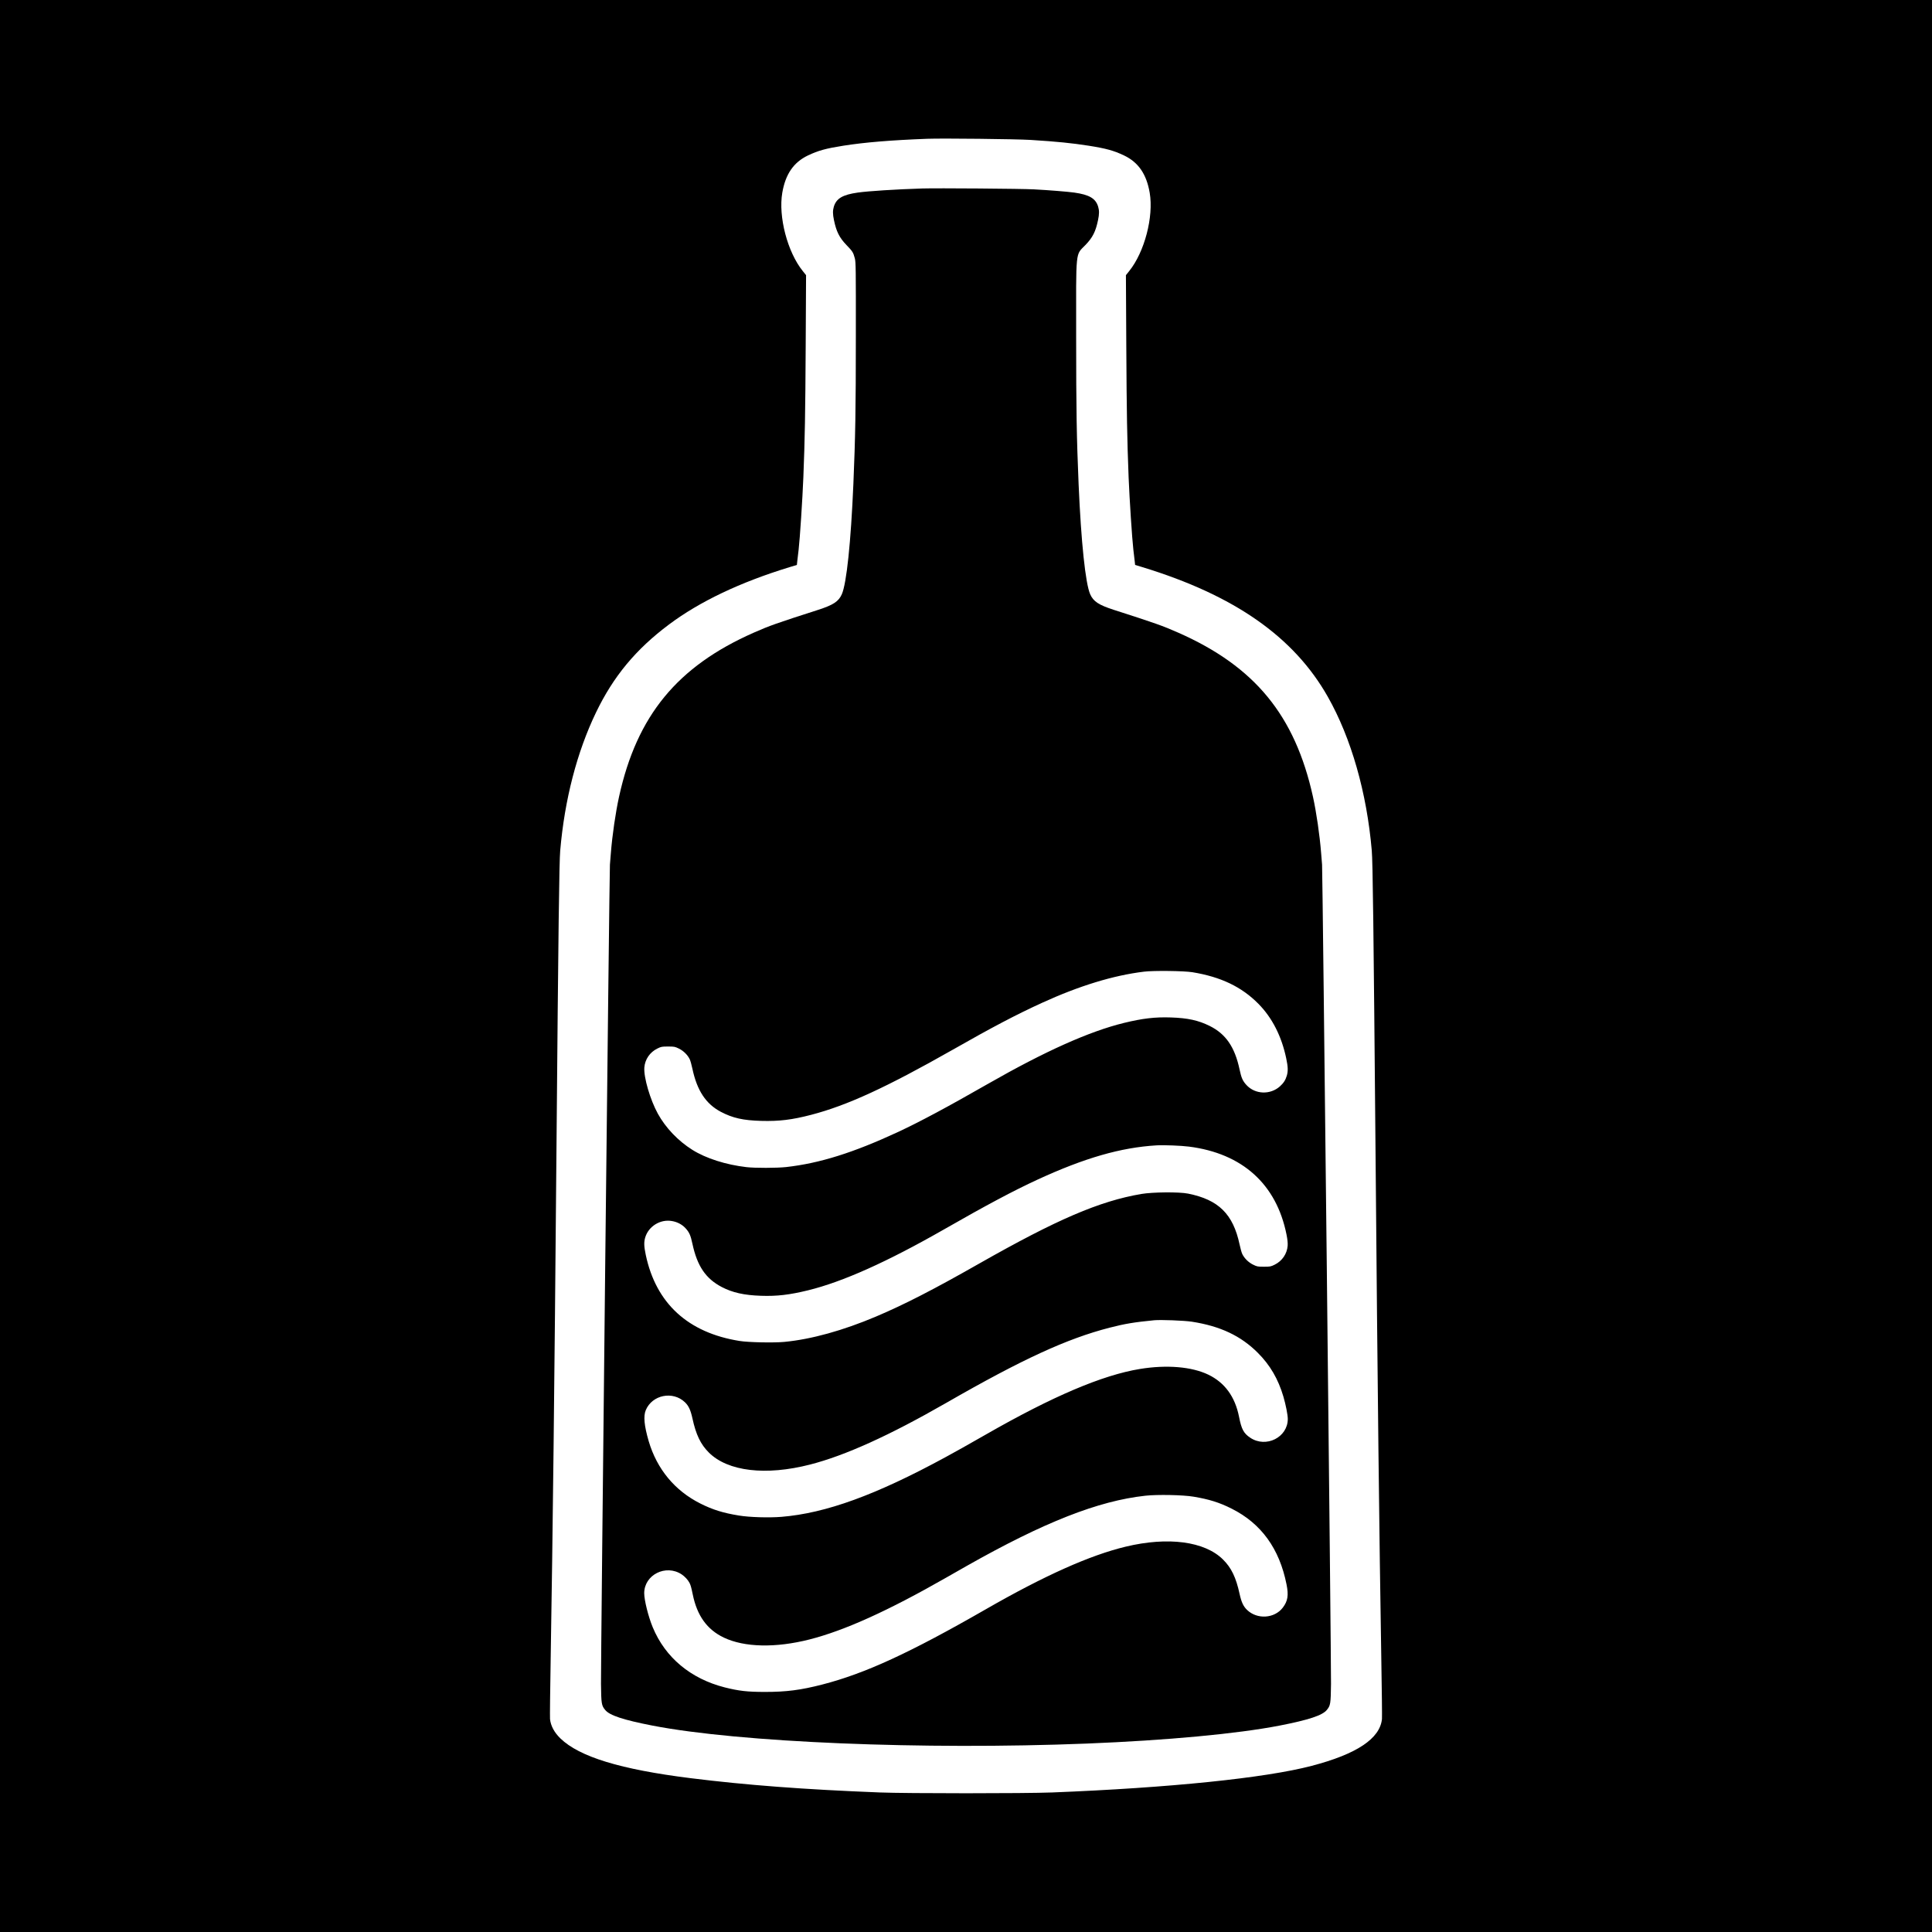
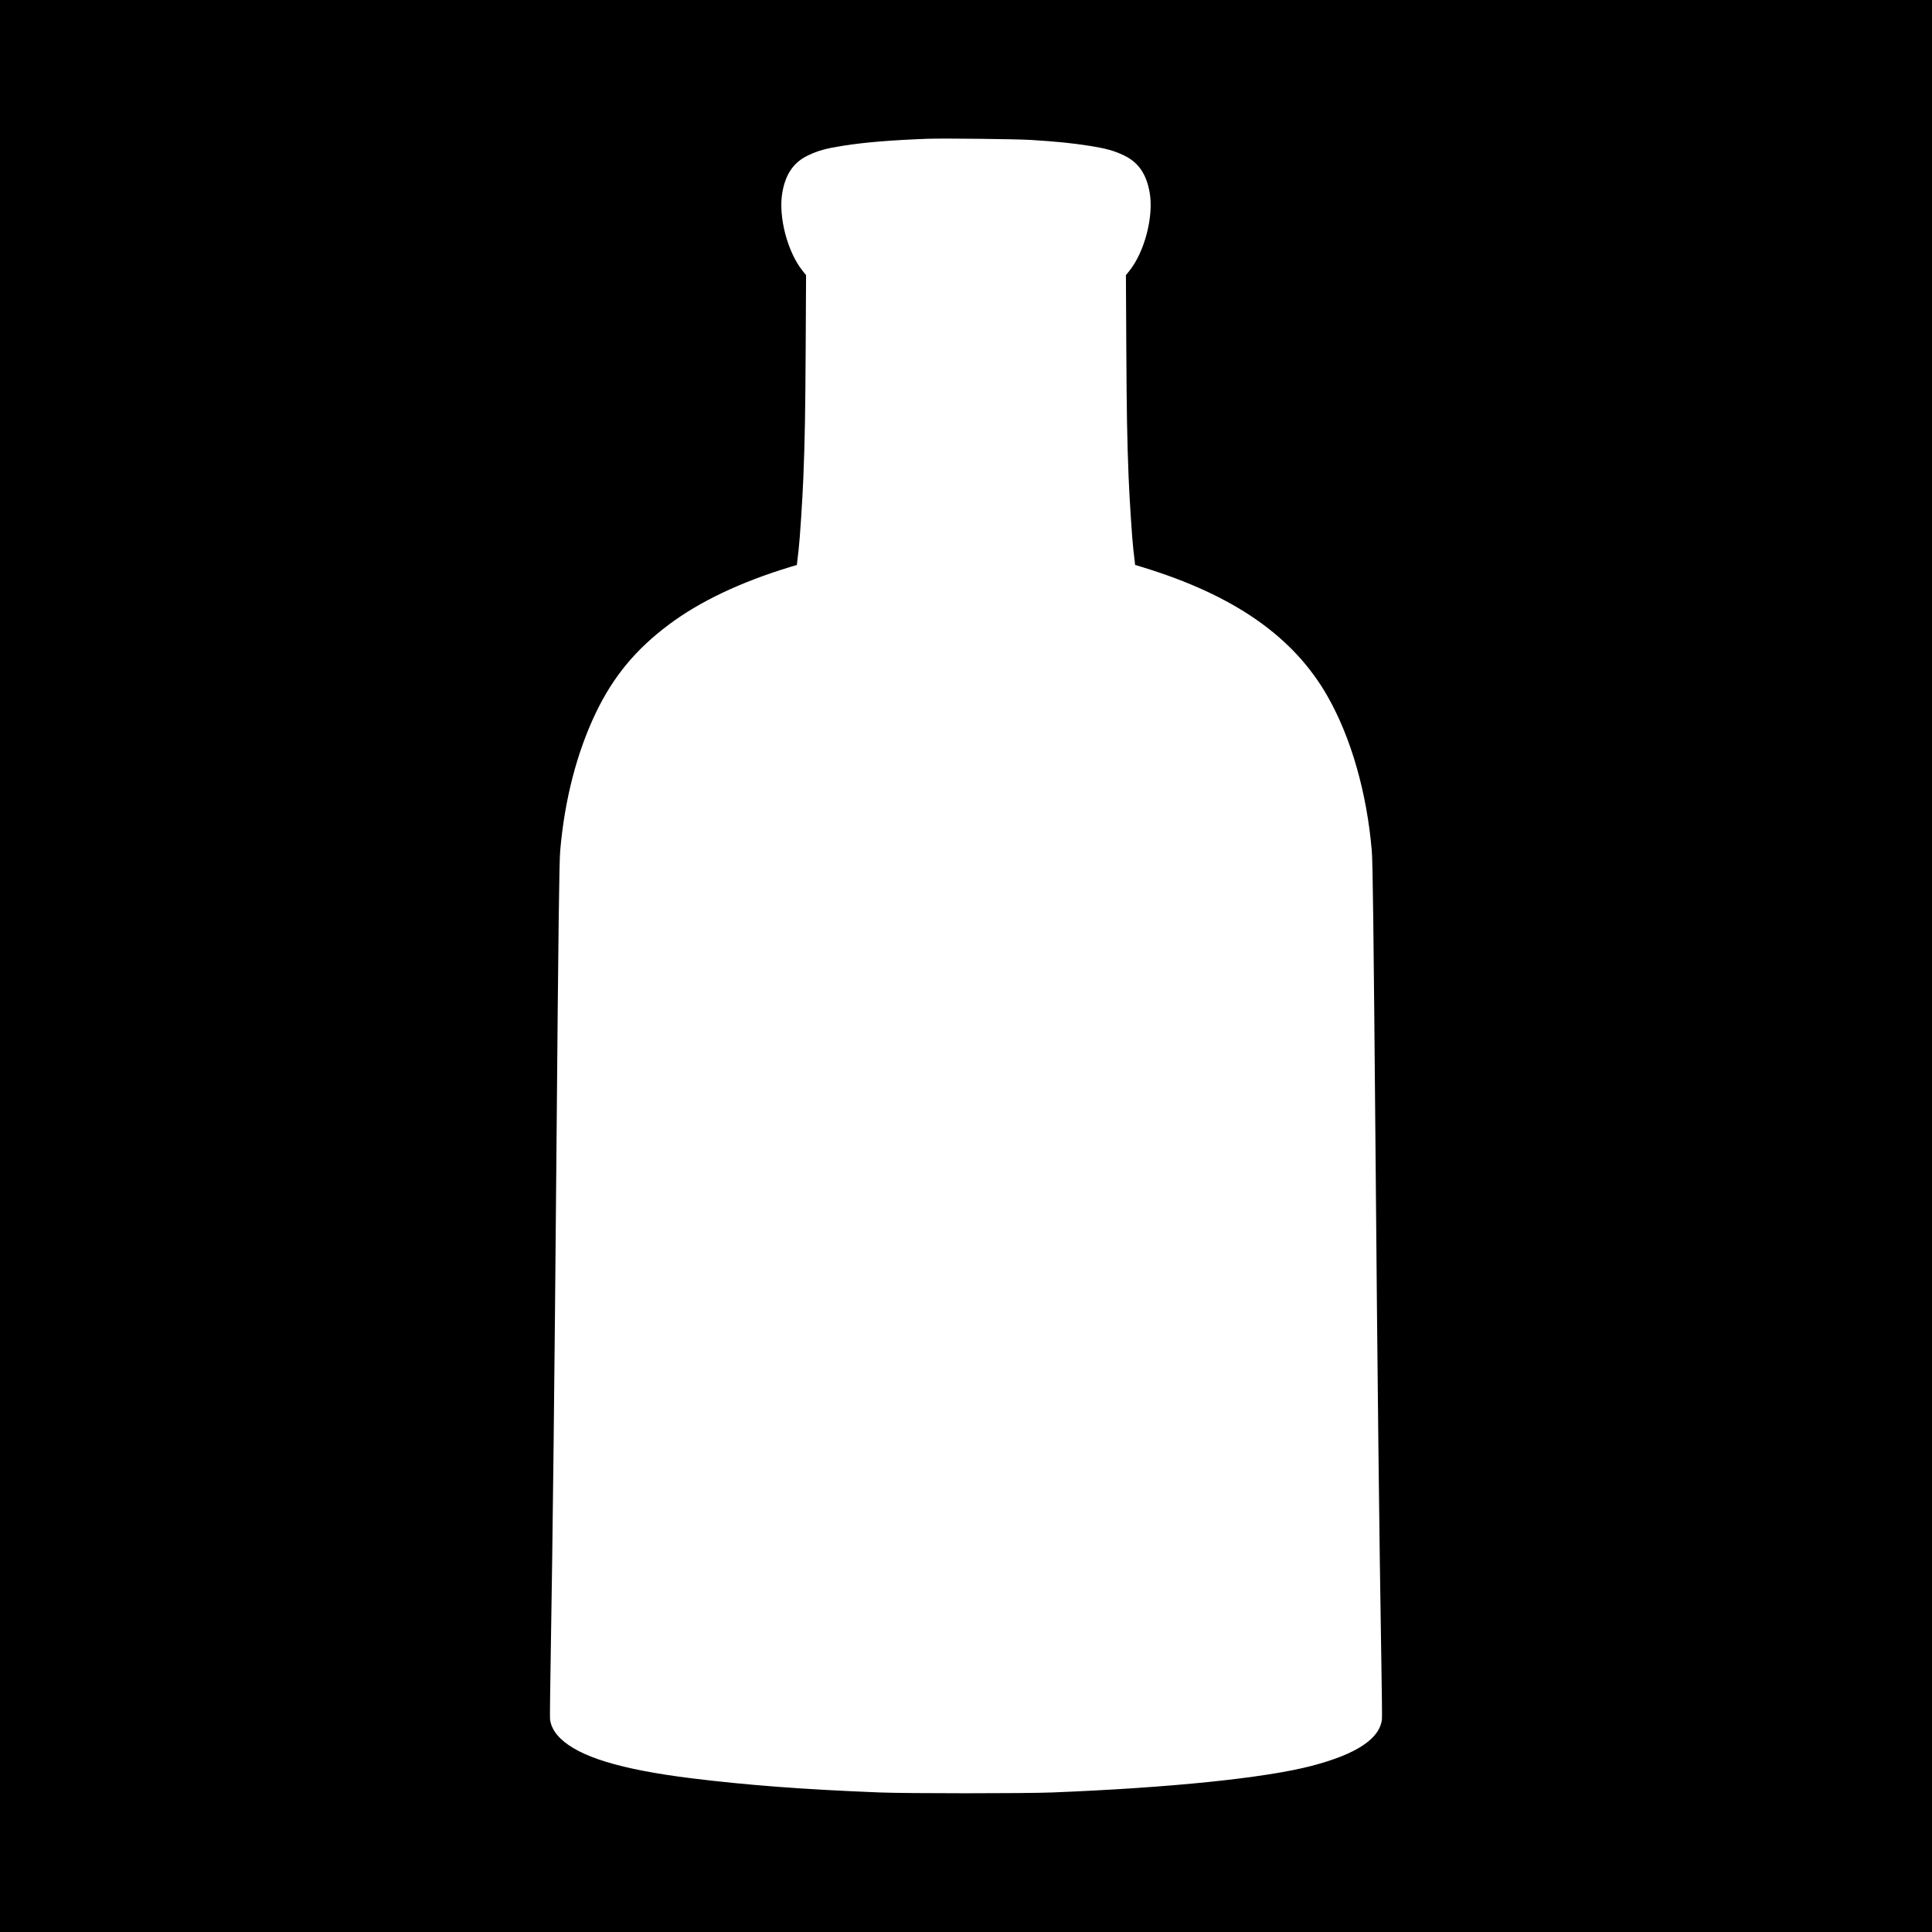
<svg xmlns="http://www.w3.org/2000/svg" version="1.0" width="3071pt" height="3071pt" viewBox="0 0 3071 3071" preserveAspectRatio="xMidYMid meet">
  <g transform="translate(0,3071) scale(0.1,-0.1)" fill="#000000" stroke="none">
    <path d="M0 15355 l0 -15355 15355 0 15355 0 0 15355 0 15355 -15355 0 -15355 0 0 -15355z m16380 13131 c428 -27 653 -50 924 -92 278 -44 399 -77 563 -155 228 -109 357 -296 408 -593 65 -380 -82 -943 -326 -1245 l-52 -65 6 -1130 c6 -1081 13 -1475 37 -2086 14 -344 55 -973 75 -1145 9 -71 18 -156 22 -187 l6 -58 116 -35 c1462 -447 2407 -1107 2947 -2060 372 -657 620 -1524 699 -2445 16 -187 28 -1167 60 -4805 32 -3753 60 -6151 91 -8005 9 -520 14 -967 11 -995 -32 -311 -401 -557 -1117 -744 -740 -194 -2257 -349 -4125 -423 -433 -17 -2307 -17 -2740 0 -1203 47 -2125 117 -3007 227 -1113 139 -1768 339 -2070 632 -97 94 -154 200 -165 308 -3 28 2 478 11 1000 32 1893 59 4251 91 8005 31 3627 44 4613 60 4800 70 810 265 1563 569 2195 277 575 634 1005 1161 1399 488 365 1131 671 1916 911 l116 35 6 58 c4 31 13 116 22 187 20 172 61 800 75 1150 24 610 31 995 37 2081 l6 1130 -52 65 c-244 302 -391 865 -326 1245 51 297 180 484 408 593 164 78 285 111 563 155 344 54 756 88 1334 110 239 9 1413 -4 1640 -18z" />
-     <path d="M14660 27714 c-417 -13 -854 -41 -1025 -65 -241 -34 -341 -93 -381 -225 -18 -61 -18 -117 2 -212 38 -184 86 -279 200 -398 96 -99 107 -116 132 -211 16 -63 17 -157 16 -1248 0 -1151 -8 -1605 -39 -2335 -40 -932 -108 -1584 -184 -1756 -51 -115 -135 -170 -376 -248 -666 -214 -771 -251 -1025 -363 -1214 -536 -1856 -1318 -2139 -2603 -56 -255 -108 -610 -131 -900 -6 -74 -12 -157 -15 -185 -8 -85 -146 -12713 -142 -13020 4 -318 8 -345 67 -416 70 -86 288 -158 750 -248 1381 -268 4300 -389 6905 -286 1273 51 2390 155 3065 286 462 90 680 162 750 248 59 71 63 98 67 416 4 307 -134 12935 -142 13020 -3 28 -9 111 -15 185 -23 289 -75 646 -130 896 -286 1293 -924 2070 -2140 2607 -254 112 -359 149 -1025 363 -241 78 -325 133 -376 248 -75 171 -144 824 -184 1751 -31 728 -39 1188 -39 2340 -1 1419 -14 1292 148 1461 115 119 162 213 200 396 20 95 20 151 2 212 -40 132 -140 191 -381 225 -100 14 -407 39 -640 51 -189 11 -1550 21 -1775 14z m4295 -12458 c451 -74 782 -232 1049 -503 217 -220 367 -513 441 -865 29 -137 31 -204 9 -278 -21 -70 -52 -117 -111 -170 -153 -135 -390 -126 -527 20 -62 66 -84 116 -112 248 -76 360 -220 568 -477 695 -180 89 -347 125 -612 134 -255 9 -455 -15 -750 -87 -551 -135 -1254 -450 -2155 -965 -655 -375 -1084 -604 -1430 -766 -715 -332 -1250 -500 -1785 -560 -147 -16 -494 -17 -630 -1 -327 38 -644 139 -860 275 -226 142 -423 348 -548 574 -122 222 -226 576 -215 734 10 129 87 243 207 302 61 30 72 32 171 32 99 0 109 -2 172 -33 71 -35 135 -97 170 -166 11 -21 31 -91 44 -154 74 -347 214 -559 452 -685 189 -99 353 -136 640 -144 287 -8 491 17 798 97 574 150 1196 437 2246 1033 625 356 1013 560 1418 745 595 272 1137 438 1625 497 153 19 633 13 770 -9z m-55 -2772 c848 -108 1390 -597 1550 -1399 15 -75 21 -131 18 -176 -10 -129 -87 -243 -207 -302 -61 -30 -72 -32 -171 -32 -99 0 -109 2 -172 33 -71 35 -135 97 -170 166 -11 21 -31 91 -44 154 -103 484 -334 712 -819 809 -143 29 -563 25 -745 -6 -665 -114 -1339 -404 -2575 -1106 -729 -415 -1192 -652 -1640 -842 -524 -222 -1028 -362 -1457 -403 -165 -16 -574 -8 -713 15 -820 131 -1327 597 -1490 1367 -29 137 -31 204 -9 278 53 178 241 294 425 261 84 -14 160 -54 213 -111 62 -66 84 -116 112 -248 76 -356 211 -556 467 -690 171 -89 355 -130 622 -139 255 -9 455 15 750 87 551 135 1255 451 2155 965 681 390 1112 619 1491 794 749 345 1324 511 1894 545 114 7 390 -4 515 -20z m45 -2783 c451 -70 779 -224 1050 -496 194 -194 323 -416 405 -694 38 -129 70 -292 70 -356 0 -292 -345 -466 -596 -299 -105 70 -140 135 -179 334 -64 321 -228 544 -490 670 -264 126 -660 159 -1083 90 -597 -97 -1389 -434 -2447 -1040 -317 -181 -470 -267 -645 -362 -1107 -602 -1902 -891 -2609 -949 -197 -16 -508 -7 -676 21 -252 41 -416 92 -613 191 -406 204 -690 547 -821 992 -71 245 -86 396 -46 492 102 244 431 310 623 125 58 -56 89 -122 118 -253 57 -263 131 -416 263 -547 301 -299 903 -370 1606 -190 558 143 1259 460 2165 980 1211 696 1919 1021 2598 1196 245 63 392 87 707 118 105 10 476 -4 600 -23z m25 -2781 c251 -42 414 -93 608 -191 470 -236 759 -635 872 -1204 35 -174 20 -265 -60 -370 -133 -173 -407 -190 -568 -35 -58 56 -89 122 -118 253 -57 263 -131 416 -263 547 -291 290 -875 367 -1548 205 -567 -136 -1290 -459 -2223 -995 -1212 -696 -1920 -1021 -2598 -1196 -345 -89 -573 -118 -912 -118 -282 0 -417 16 -640 72 -542 138 -946 475 -1145 957 -69 166 -135 430 -135 540 0 293 344 466 596 299 49 -33 98 -85 123 -133 18 -33 29 -71 52 -183 69 -340 227 -560 494 -688 328 -156 823 -167 1362 -30 558 142 1249 455 2168 980 94 53 242 138 330 188 1232 697 2092 1035 2841 1117 191 21 598 13 764 -15z" />
  </g>
</svg>